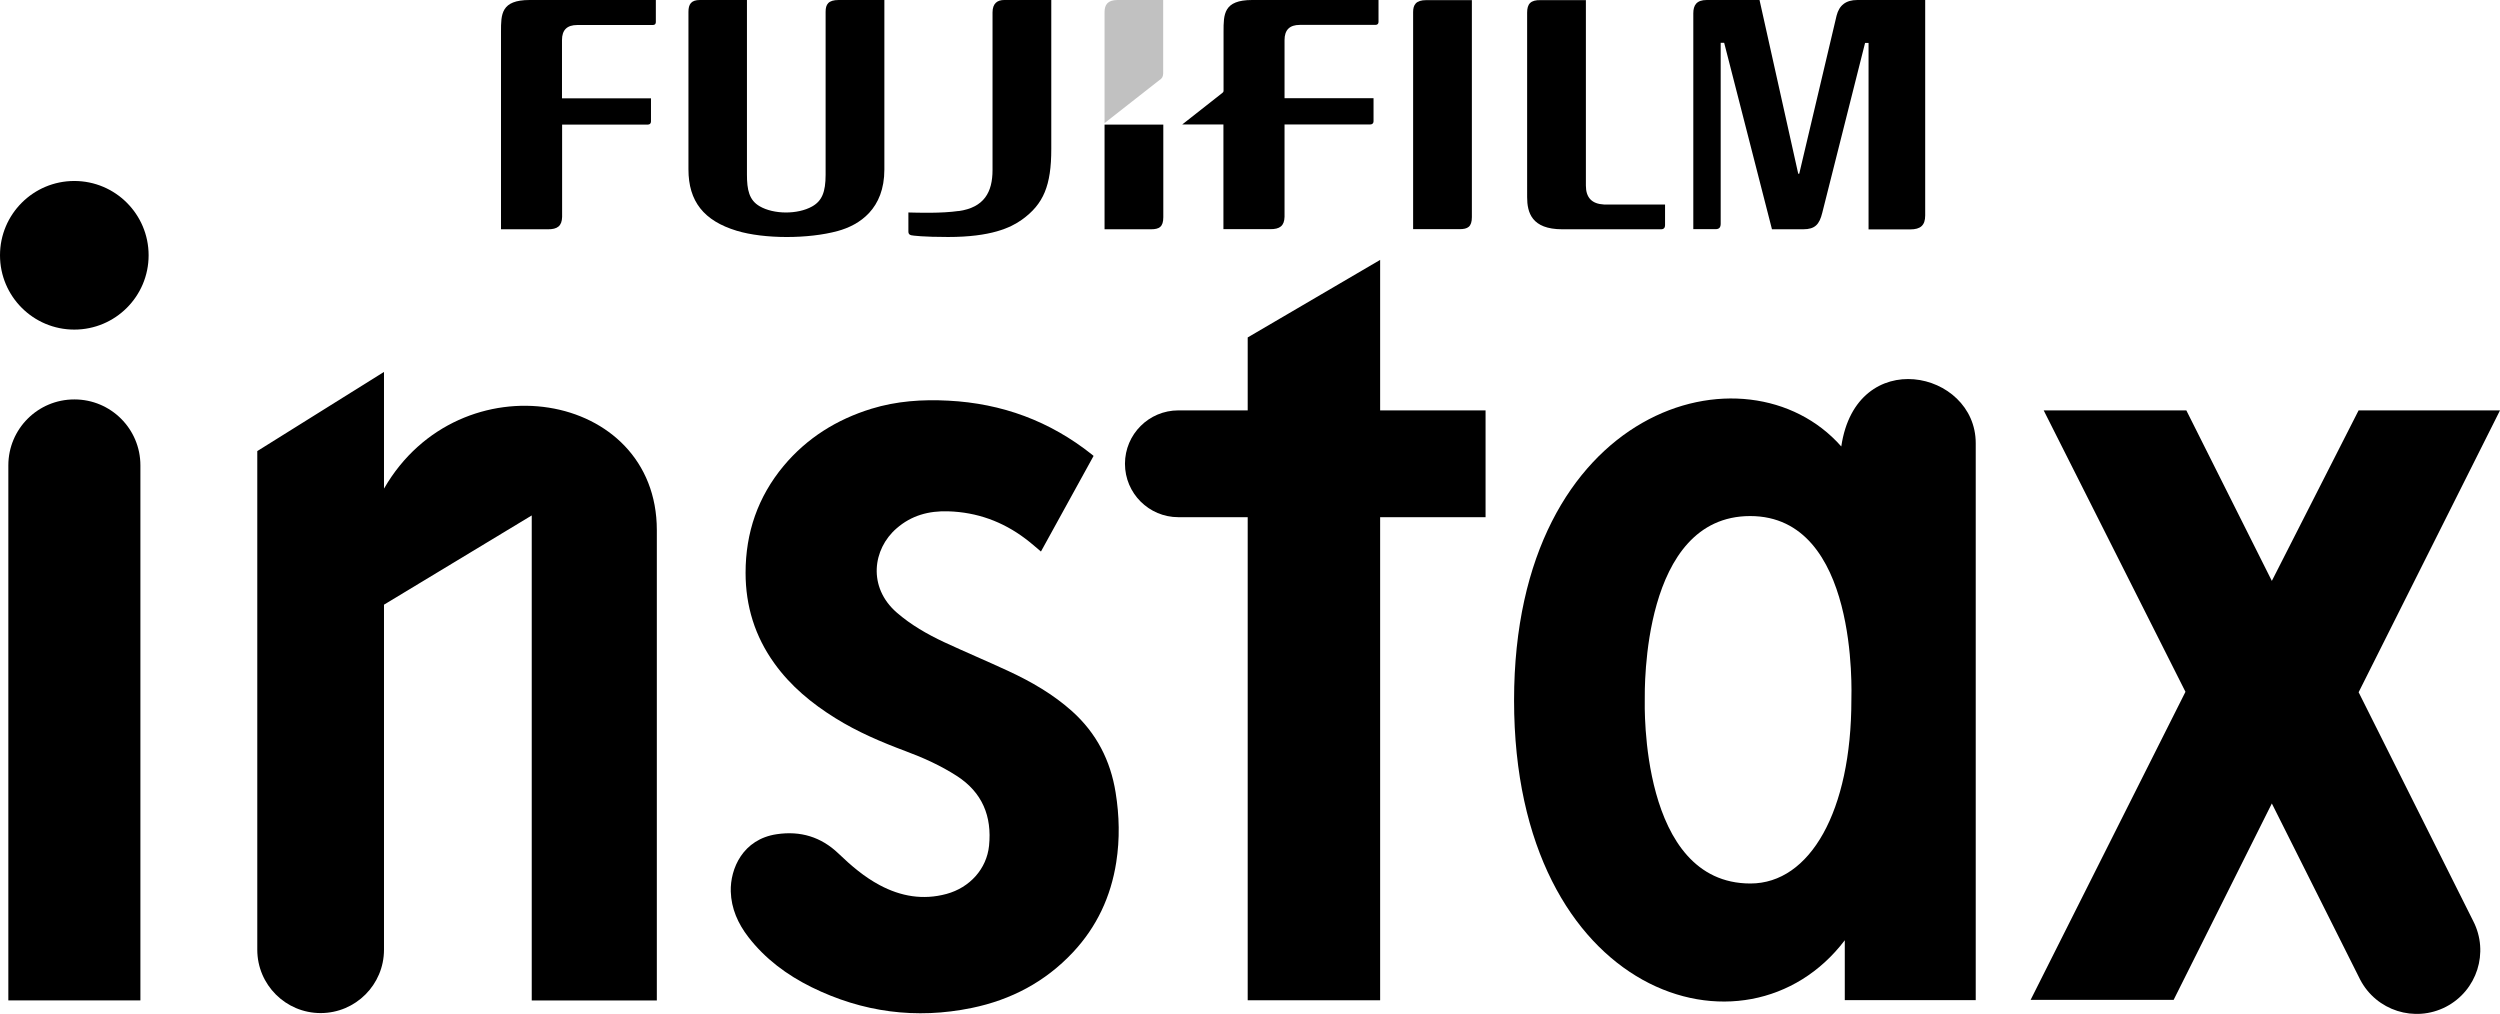
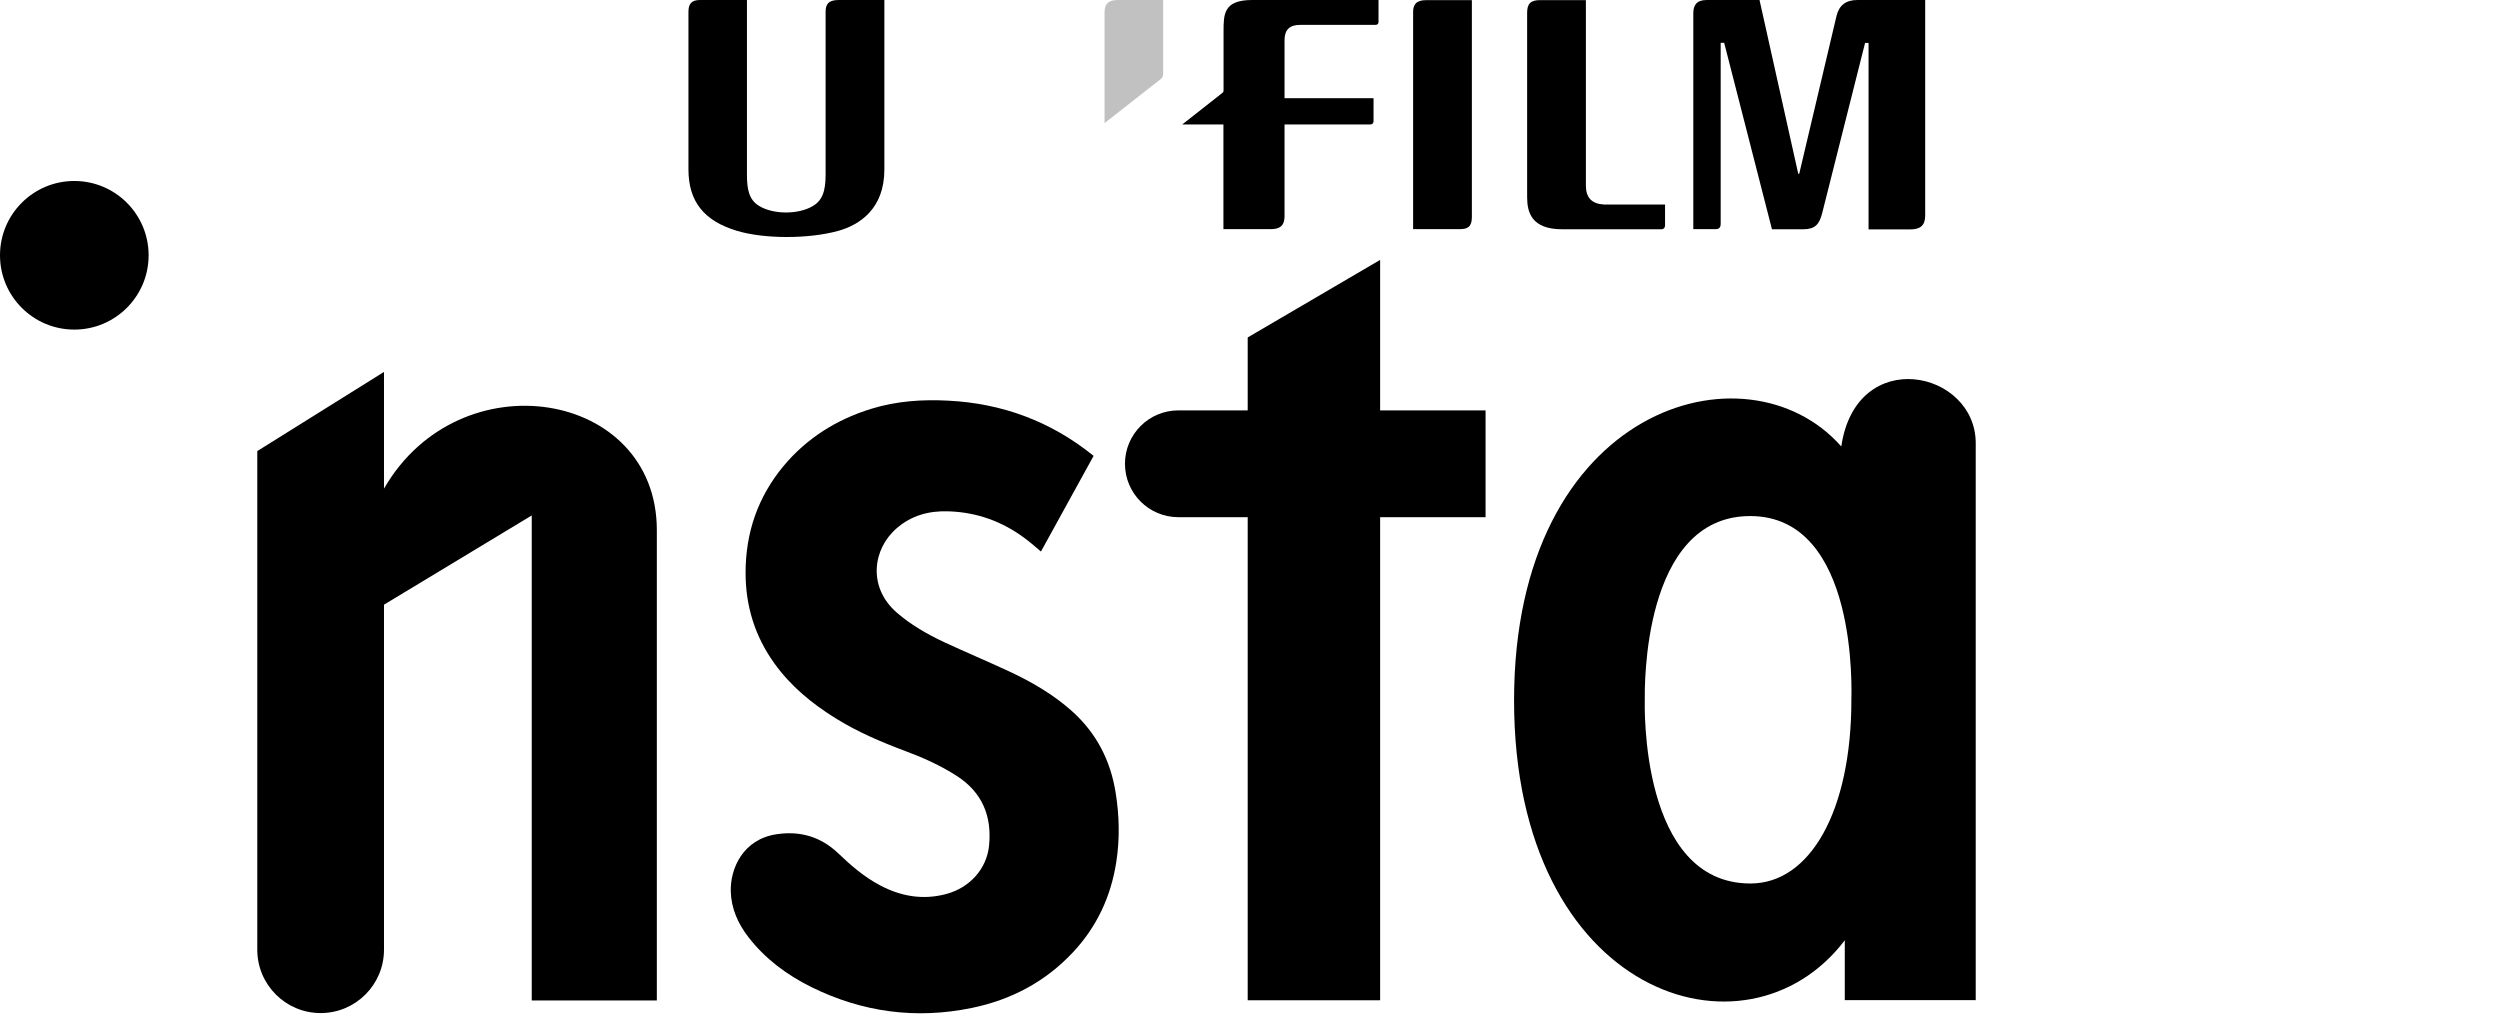
<svg xmlns="http://www.w3.org/2000/svg" id="Layer_2" viewBox="0 0 200.85 81.47">
  <defs>
    <style>
      .cls-1 {
        fill: #c1c1c1;
      }

      .cls-2 {
        fill-rule: evenodd;
      }
    </style>
  </defs>
  <g id="fujifilm">
    <path id="l001" d="M127.41,0v14.91c0,.97.48,1.47,1.45,1.52.01,0,4.91,0,4.91,0v1.67c0,.19-.1.32-.31.32h-7.95c-2.46,0-2.82-1.35-2.82-2.58V1.02c0-.7.27-1.03,1.09-1.01h3.62" />
    <path id="m001" d="M149.22,0c-.93,0-1.46.43-1.67,1.26l-3,12.7h-.08S141.36,0,141.36,0h-4.24c-.82,0-1.08.42-1.08,1.07v17.34h1.79c.29,0,.41-.14.41-.44V3.44h.28l3.84,14.98h2.51c.95,0,1.3-.39,1.53-1.32l3.44-13.65h.28v14.98s3.35,0,3.35,0c.82,0,1.2-.32,1.2-1.12V0h-5.45" />
    <path id="i003" d="M118.25,0v17.44c0,.78-.33.97-.99.97h-3.73V.97c0-.58.22-.96,1.06-.96h3.66" />
    <path id="f002" d="M100.6,0c-2.3,0-2.3,1.14-2.3,2.54v4.74c0,.1-.04.14-.09.18l-3.23,2.54h3.31v8.41h3.75c.79.01,1.14-.27,1.16-.99v-7.42h6.88c.16,0,.27-.09.27-.25v-1.86h-7.15V3.22c0-.82.41-1.22,1.23-1.22h6.08c.17,0,.24-.11.24-.24V0h-10.14" />
-     <path id="i002" d="M93.46,10.01h-4.72v8.41h3.73c.66,0,.99-.19.99-.97,0,0,0-3.6,0-7.44" />
    <path id="i001" class="cls-1" d="M93.18,6.42c.17-.13.26-.24.27-.52V0h-3.66c-.82,0-1.05.4-1.05.98v8.91l4.44-3.48" />
-     <path id="j001" d="M77.01,16.96c2.05-.29,2.73-1.51,2.73-3.3V1C79.74.25,80.15,0,80.68,0h3.78v11.97c0,2.94-.62,4.43-2.36,5.68-.91.65-2.49,1.39-5.93,1.39-1.97,0-2.84-.11-2.96-.14-.17-.04-.23-.14-.23-.29v-1.54c.81.02,2.66.08,4.04-.12" />
    <path id="u001" d="M60.01,0v14.03c0,1.21.17,2.05,1.02,2.54,1.13.66,3.05.67,4.21.02.79-.44,1.09-1.15,1.09-2.55V.94c0-.59.22-.94,1.05-.94h3.67v13.62c0,3.16-1.99,4.46-3.75,4.94-2.34.64-5.9.65-8.11-.02-2.64-.8-3.88-2.36-3.88-4.93V.95c0-.61.22-.95.92-.95h3.79" />
-     <path id="f001" d="M40.25,2.54C40.25,1.14,40.25,0,42.55,0h10.14v1.77c0,.13-.06.24-.24.24h-6.07c-.82,0-1.23.39-1.23,1.21v4.68h7.15v1.86c0,.16-.1.25-.26.25h-6.88v7.42c-.02.72-.37,1-1.16.99h-3.75V2.54" />
  </g>
  <g id="instax">
-     <path id="x001" d="M189.49,55.62l11.36-22.65h-11.36l-6.97,13.7-6.87-13.7h-11.46l11.39,22.61-12.44,24.75h11.49l7.89-15.78,7.09,14.14c1.3,2.51,4.38,3.49,6.89,2.2,2.51-1.3,3.49-4.38,2.2-6.89l-9.21-18.39Z" />
    <path id="a001" d="M147.93,35.86c1.2-8.16,10.8-6.12,10.8-.25v44.74h-10.52v-4.81c-7.89,10.4-26.57,4.49-26.57-19.27,0-23.67,18.71-28.98,26.28-20.41ZM132.14,56.22c0,.36-.41,14.76,8.49,14.76,4.79,0,8.11-5.81,8.11-14.75,0-.52.59-14.77-8.13-14.77s-8.47,13.94-8.47,14.76Z" />
    <path id="t001" d="M119.35,32.97h-8.47v-12.09l-10.64,6.23v5.86h-5.57c-2.37,0-4.29,1.92-4.29,4.29s1.92,4.29,4.29,4.29h5.57v38.81h10.64v-38.81h8.47v-8.57h0Z" />
    <path id="s001" class="cls-2" d="M87.88,36.59c-1.42,2.58-2.84,5.15-4.25,7.72-.42-.35-.82-.71-1.25-1.03-1.83-1.38-3.89-2.13-6.2-2.2-1.56-.05-2.96.33-4.15,1.37-1.92,1.66-2.33,4.72.01,6.76,1.15,1,2.45,1.74,3.81,2.38,1.72.8,3.46,1.53,5.18,2.33,1.83.85,3.58,1.86,5.1,3.22,1.96,1.76,3.09,3.96,3.5,6.54.3,1.86.34,3.72.05,5.59-.43,2.76-1.56,5.19-3.48,7.24-2.22,2.37-4.97,3.82-8.13,4.47-4.47.92-8.77.35-12.87-1.67-1.98-.98-3.72-2.27-5.08-4.03-.83-1.08-1.37-2.28-1.41-3.66-.05-1.83.97-4.2,3.7-4.6,1.89-.28,3.55.21,4.95,1.55,1.01.97,2.07,1.88,3.31,2.54,1.7.91,3.49,1.22,5.37.71,1.88-.51,3.23-2.02,3.42-3.87.24-2.36-.53-4.28-2.59-5.61-1.29-.83-2.68-1.46-4.11-1.99-1.95-.73-3.86-1.54-5.64-2.65-1.9-1.18-3.6-2.58-4.91-4.41-1.56-2.17-2.31-4.6-2.31-7.27,0-3.23.99-6.1,3.05-8.58,1.88-2.25,4.27-3.74,7.06-4.6,2.02-.62,4.08-.76,6.18-.65,4.31.22,8.16,1.64,11.54,4.33.04.03.07.06.13.11Z" />
    <path id="n001" d="M30.85,39.23v-9.35l-10.18,6.36v40.06c0,2.81,2.28,5.09,5.09,5.09s5.09-2.28,5.09-5.09v-27.72l11.87-7.17v38.97h10.05v-37.79c0-11.26-15.84-13.86-21.91-3.35Z" />
-     <path id="i002-2" data-name="i002" d="M5.97,32.09c-2.93,0-5.3,2.37-5.3,5.3v42.98h10.61v-42.98c0-2.93-2.37-5.3-5.3-5.3Z" />
    <circle id="i001-2" data-name="i001" cx="5.97" cy="20.51" r="5.97" />
  </g>
</svg>